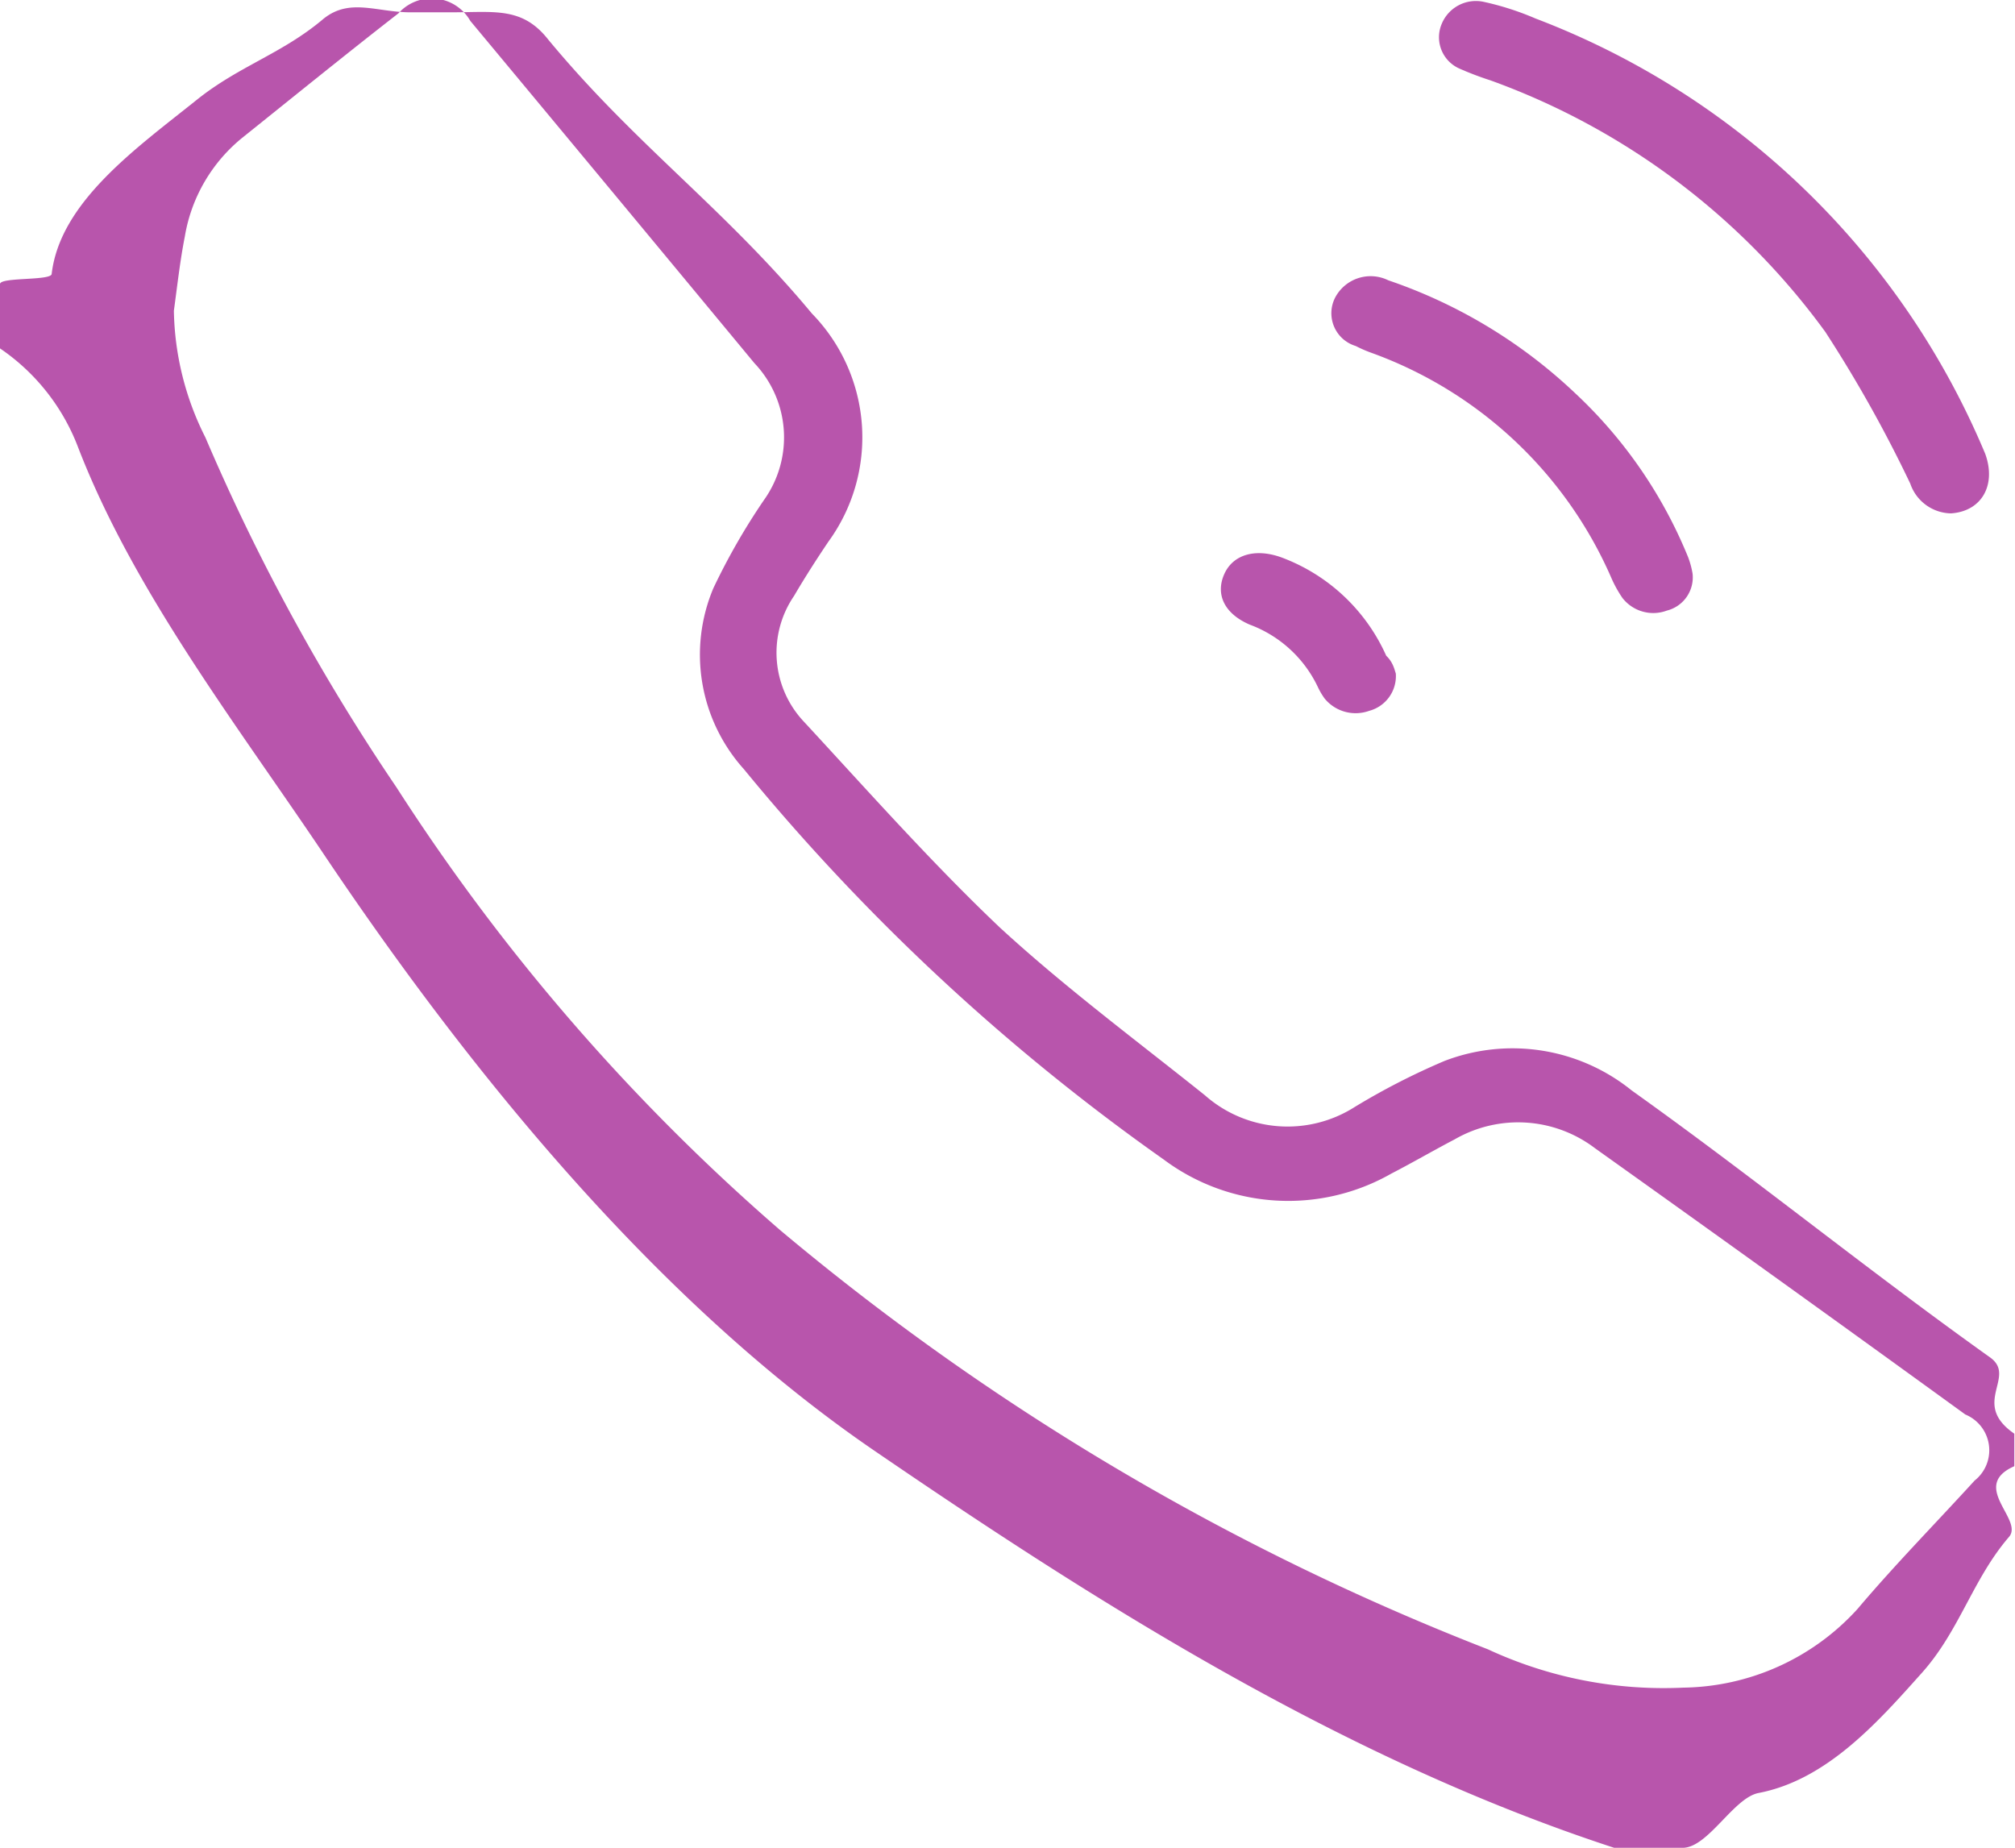
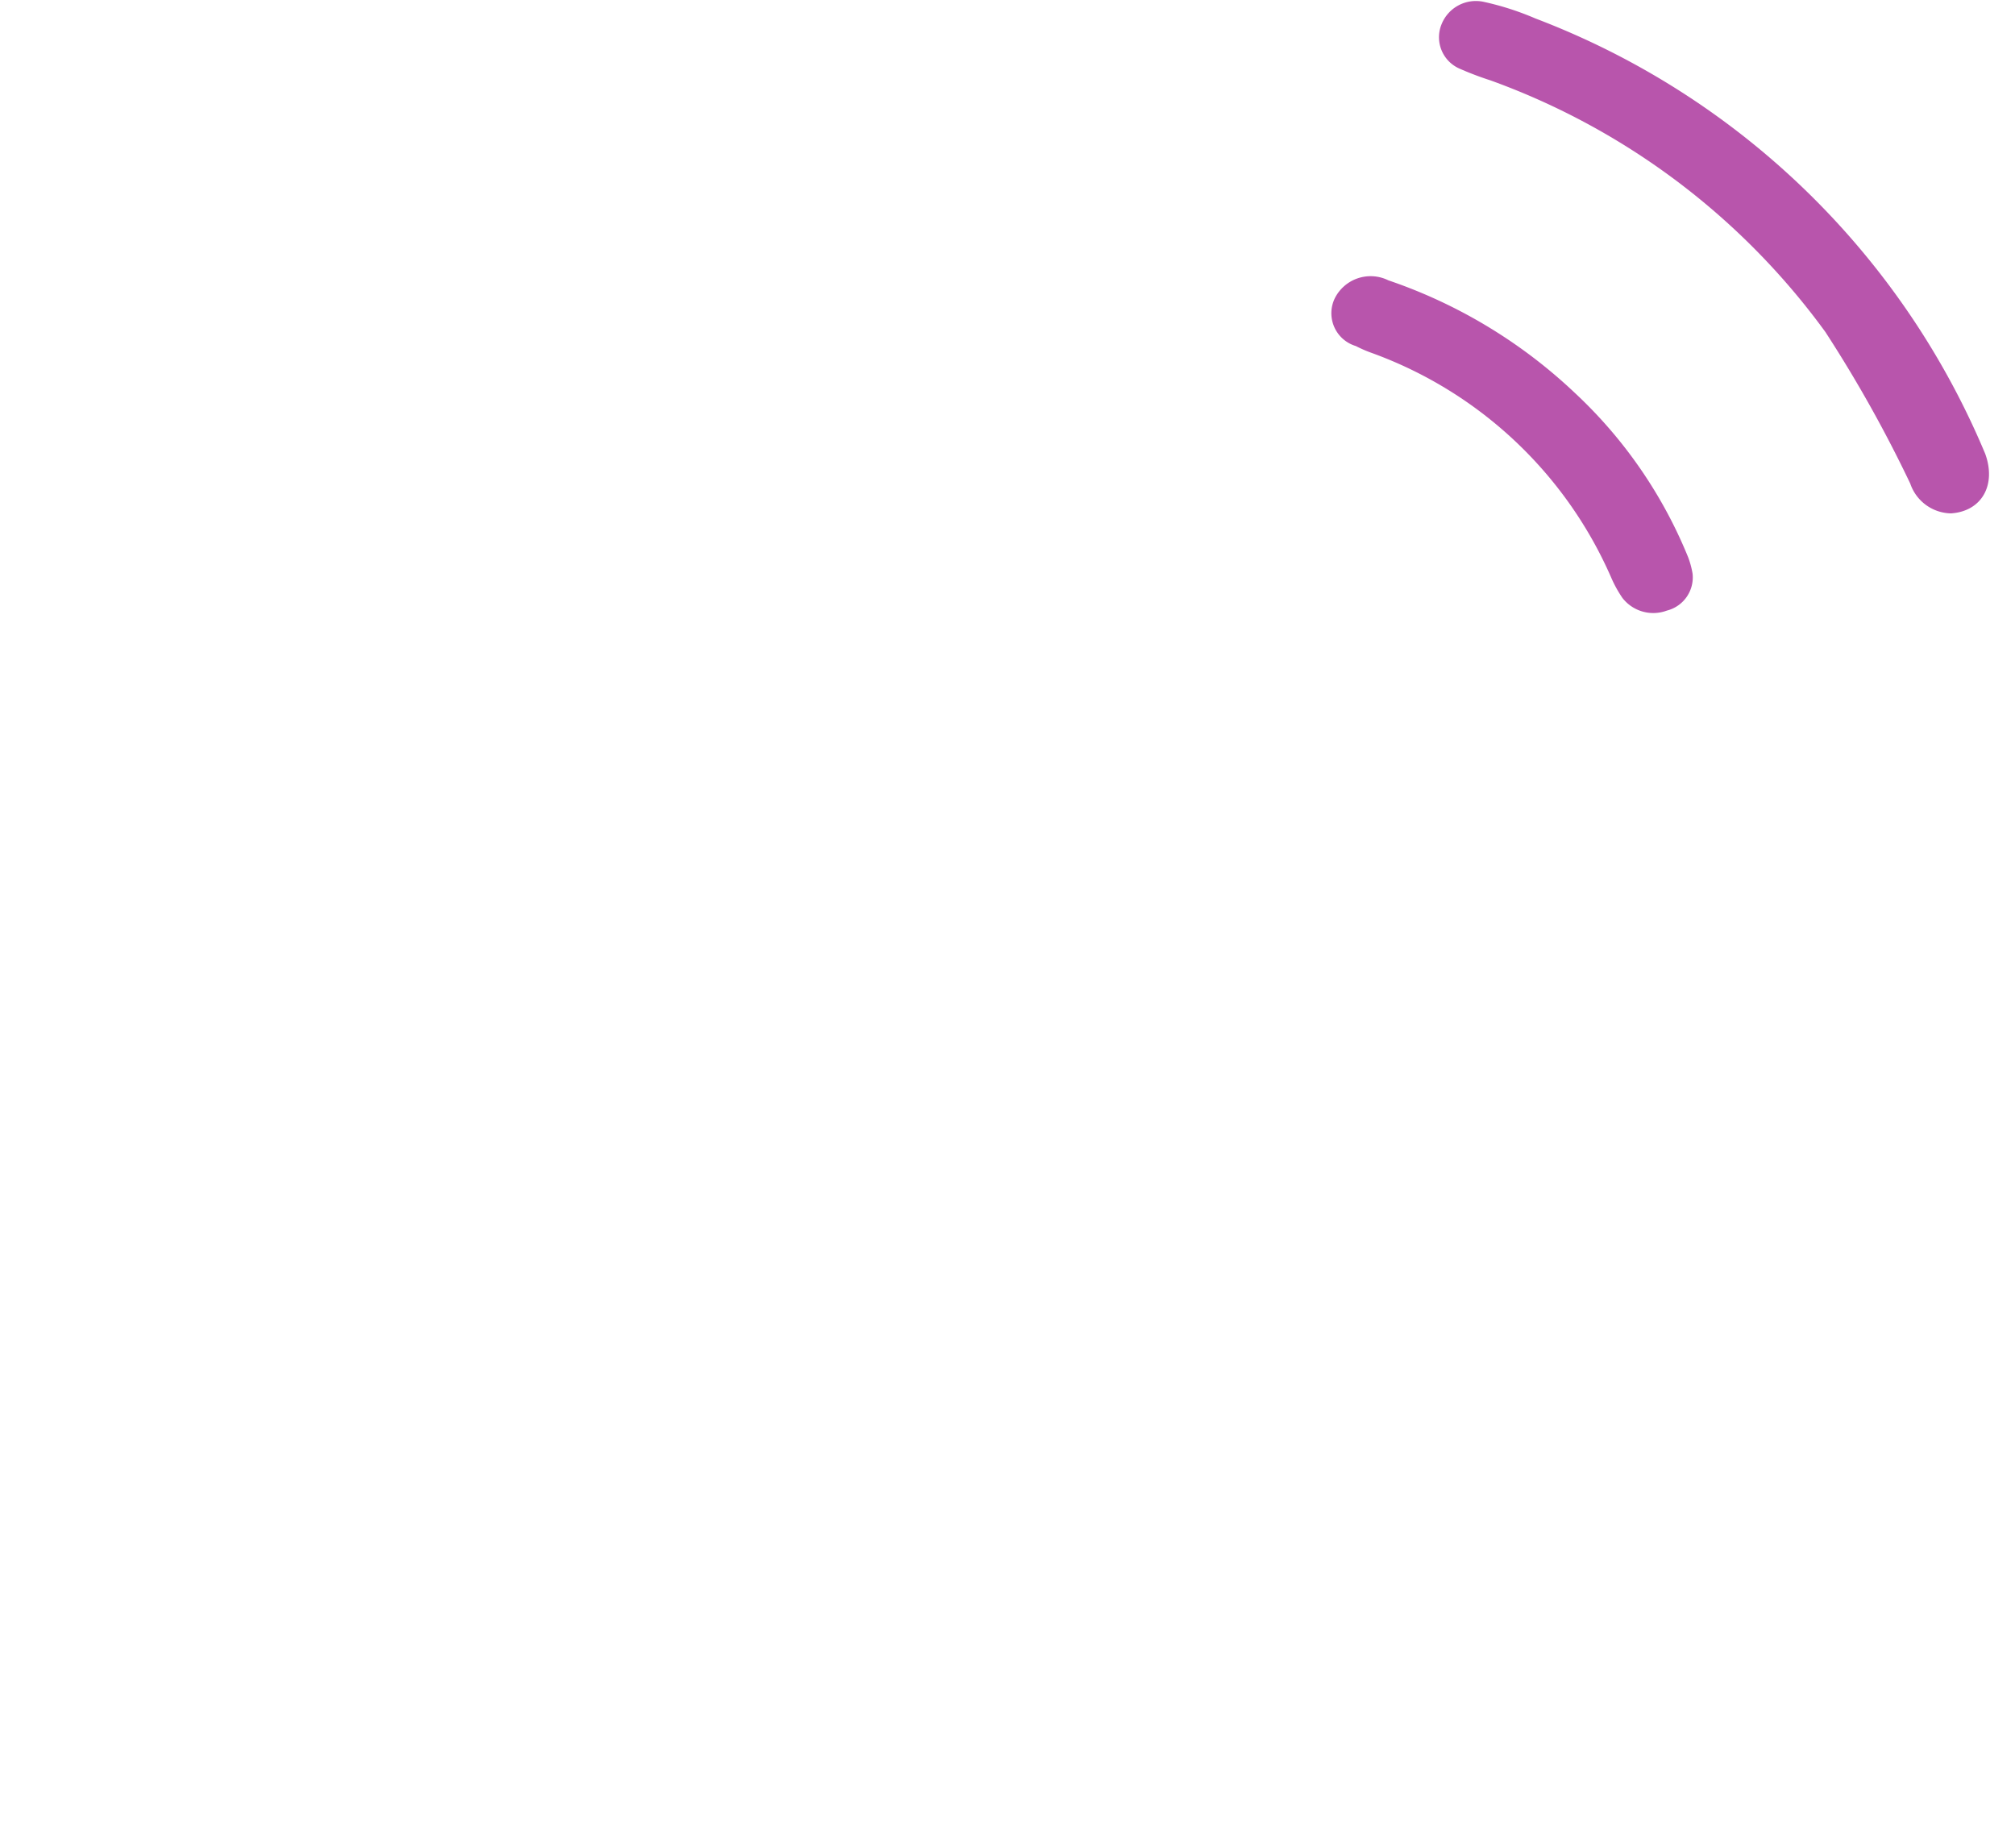
<svg xmlns="http://www.w3.org/2000/svg" viewBox="0 0 58.87 53.99">
  <defs>
    <style>.cls-1{fill:#b855ac;fill-rule:evenodd;}</style>
  </defs>
  <title>Asset 2</title>
  <g id="Layer_2" data-name="Layer 2">
    <g id="Layer_8" data-name="Layer 8">
-       <path class="cls-1" d="M58.14,39.66c-3.63-2.59-6.84-5.21-10.47-7.8A5.54,5.54,0,0,0,42.2,31a20.39,20.39,0,0,0-2.63,1.35A3.65,3.65,0,0,1,35.2,32c-2-1.6-4.1-3.16-6-4.91-2-1.9-3.86-4-5.71-6a2.94,2.94,0,0,1-.29-3.68c.31-.53.65-1.06,1-1.58a5.18,5.18,0,0,0-.48-6.67c-2.57-3.09-5.15-4.92-7.7-8C15.26.19,14.45.36,13.16.36H12c-1,0-1.78-.43-2.55.19C8.26,1.56,7,1.92,5.77,2.9,4,4.32,1.76,5.89,1.51,8c0,.21-1.51.09-1.51.3v1.88a6.12,6.12,0,0,1,2.27,2.86c1.61,4.19,4.6,8.07,7.13,11.83C13.63,31.19,19.13,38,25.55,42.39s13.65,9,21.61,11.6h2c.74,0,1.48-1.45,2.21-1.6,2-.38,3.49-2.07,4.76-3.49,1.12-1.24,1.5-2.76,2.57-4,.42-.51-1.16-1.48.15-2.06v-.95C57.56,41,58.94,40.23,58.14,39.66Zm-.45,3.6c-1.14,1.25-2.33,2.46-3.42,3.75a7,7,0,0,1-5.09,2.3,12.19,12.19,0,0,1-5.71-1.12A73.81,73.81,0,0,1,22.79,35.94,60.06,60.06,0,0,1,11.58,23,60.65,60.65,0,0,1,6,12.78a8.5,8.5,0,0,1-.92-3.7c.1-.73.18-1.46.32-2.17A4.71,4.71,0,0,1,7.11,4c1.51-1.21,3-2.42,4.53-3.61a1.3,1.3,0,0,1,2.1.22q4.16,5,8.3,10a3.15,3.15,0,0,1,.28,4,19.05,19.05,0,0,0-1.48,2.58,5,5,0,0,0,.89,5.28A62.27,62.27,0,0,0,34,33.88a6.08,6.08,0,0,0,6.65.41c.62-.32,1.22-.67,1.85-1a3.71,3.71,0,0,1,4.1.26q5.43,3.87,10.82,7.78A1.13,1.13,0,0,1,57.69,43.26Z" />
      <path class="cls-1" d="M57,15a1.28,1.28,0,0,1-1.19-.87A38.51,38.51,0,0,0,53.33,9.7a20.87,20.87,0,0,0-9.78-7.35A9.35,9.35,0,0,1,42.63,2,1,1,0,0,1,42.12.7,1.08,1.08,0,0,1,43.33.05a8.26,8.26,0,0,1,1.53.49A23.17,23.17,0,0,1,58,13.26C58.33,14.17,57.9,14.94,57,15Z" />
      <path class="cls-1" d="M49.45,16.76a1,1,0,0,1-.75,1.08,1.14,1.14,0,0,1-1.3-.37,3.51,3.51,0,0,1-.33-.6,12.15,12.15,0,0,0-7-6.56,3.76,3.76,0,0,1-.46-.2A1,1,0,0,1,39,8.71a1.17,1.17,0,0,1,1.56-.52A14.91,14.91,0,0,1,46,11.47a13.54,13.54,0,0,1,3.32,4.81A2.55,2.55,0,0,1,49.45,16.76Z" />
-       <path class="cls-1" d="M40.78,19.68A1.05,1.05,0,0,1,40,20.77a1.17,1.17,0,0,1-1.3-.36,2.07,2.07,0,0,1-.19-.32,3.58,3.58,0,0,0-2-1.84c-.76-.33-1-.9-.74-1.48s.94-.77,1.73-.46a5.42,5.42,0,0,1,3,2.85C40.7,19.35,40.74,19.56,40.78,19.68Z" />
    </g>
  </g>
</svg>